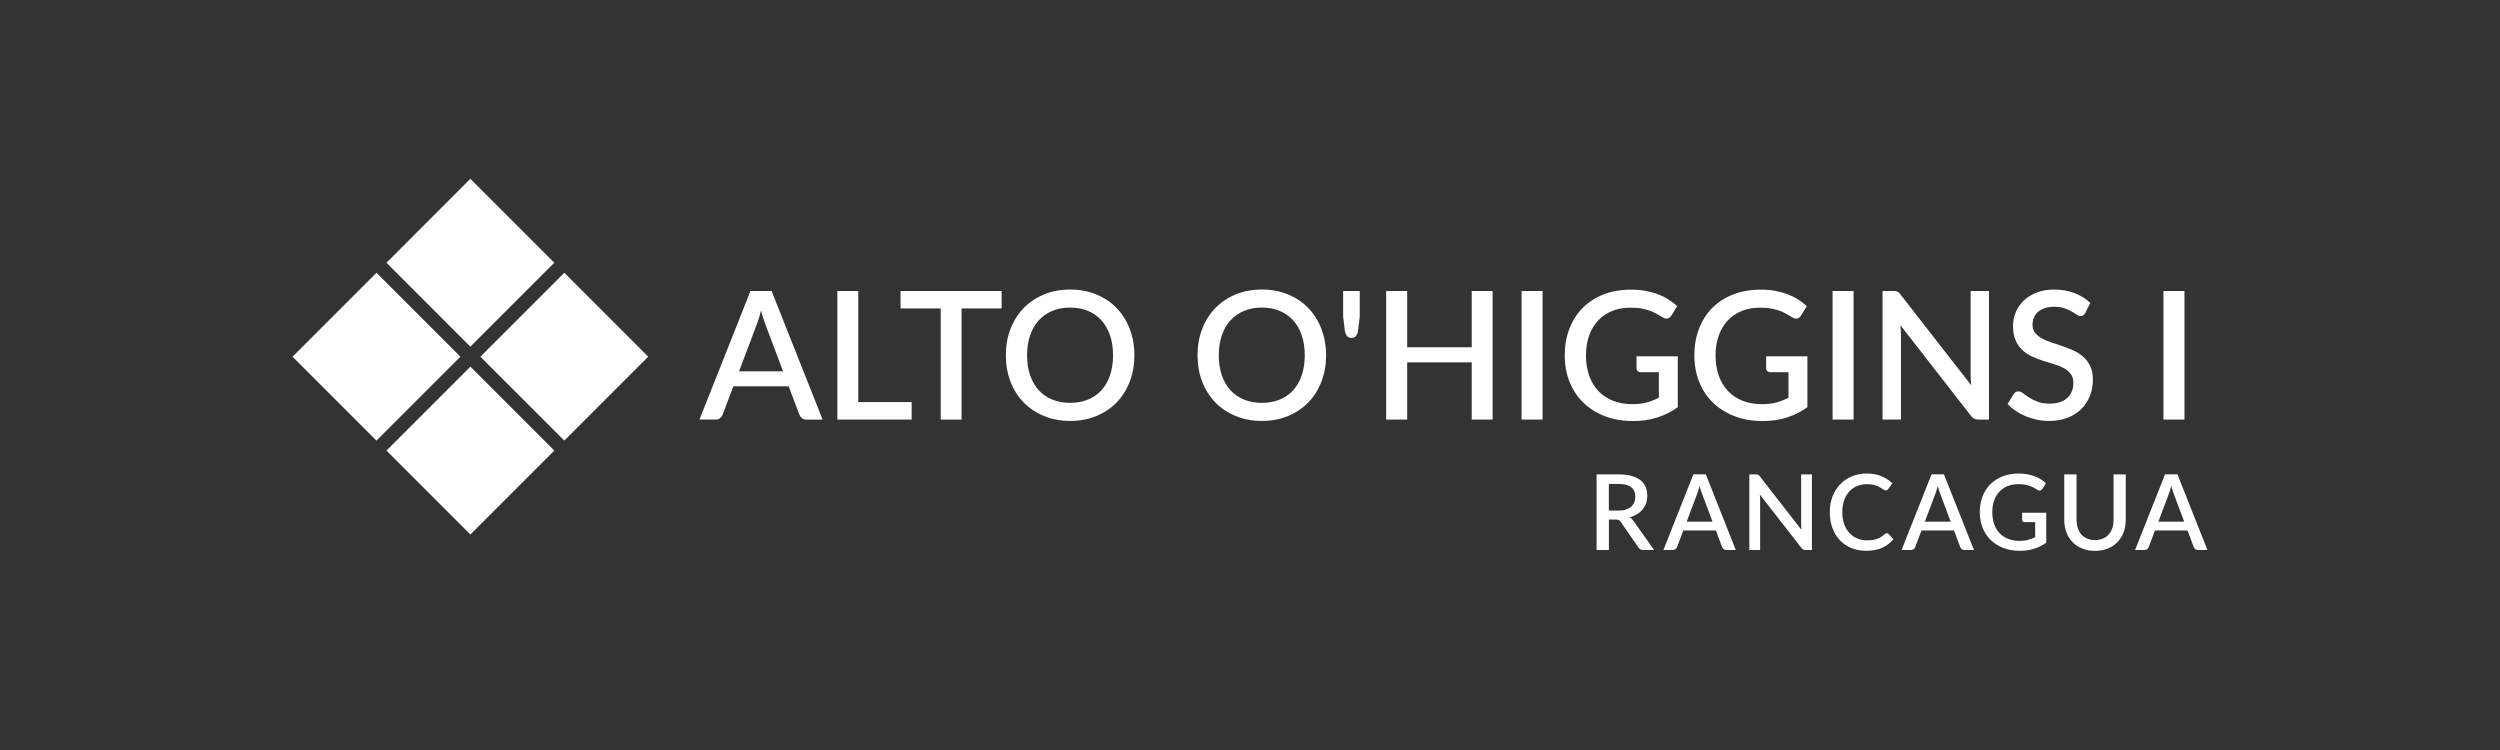
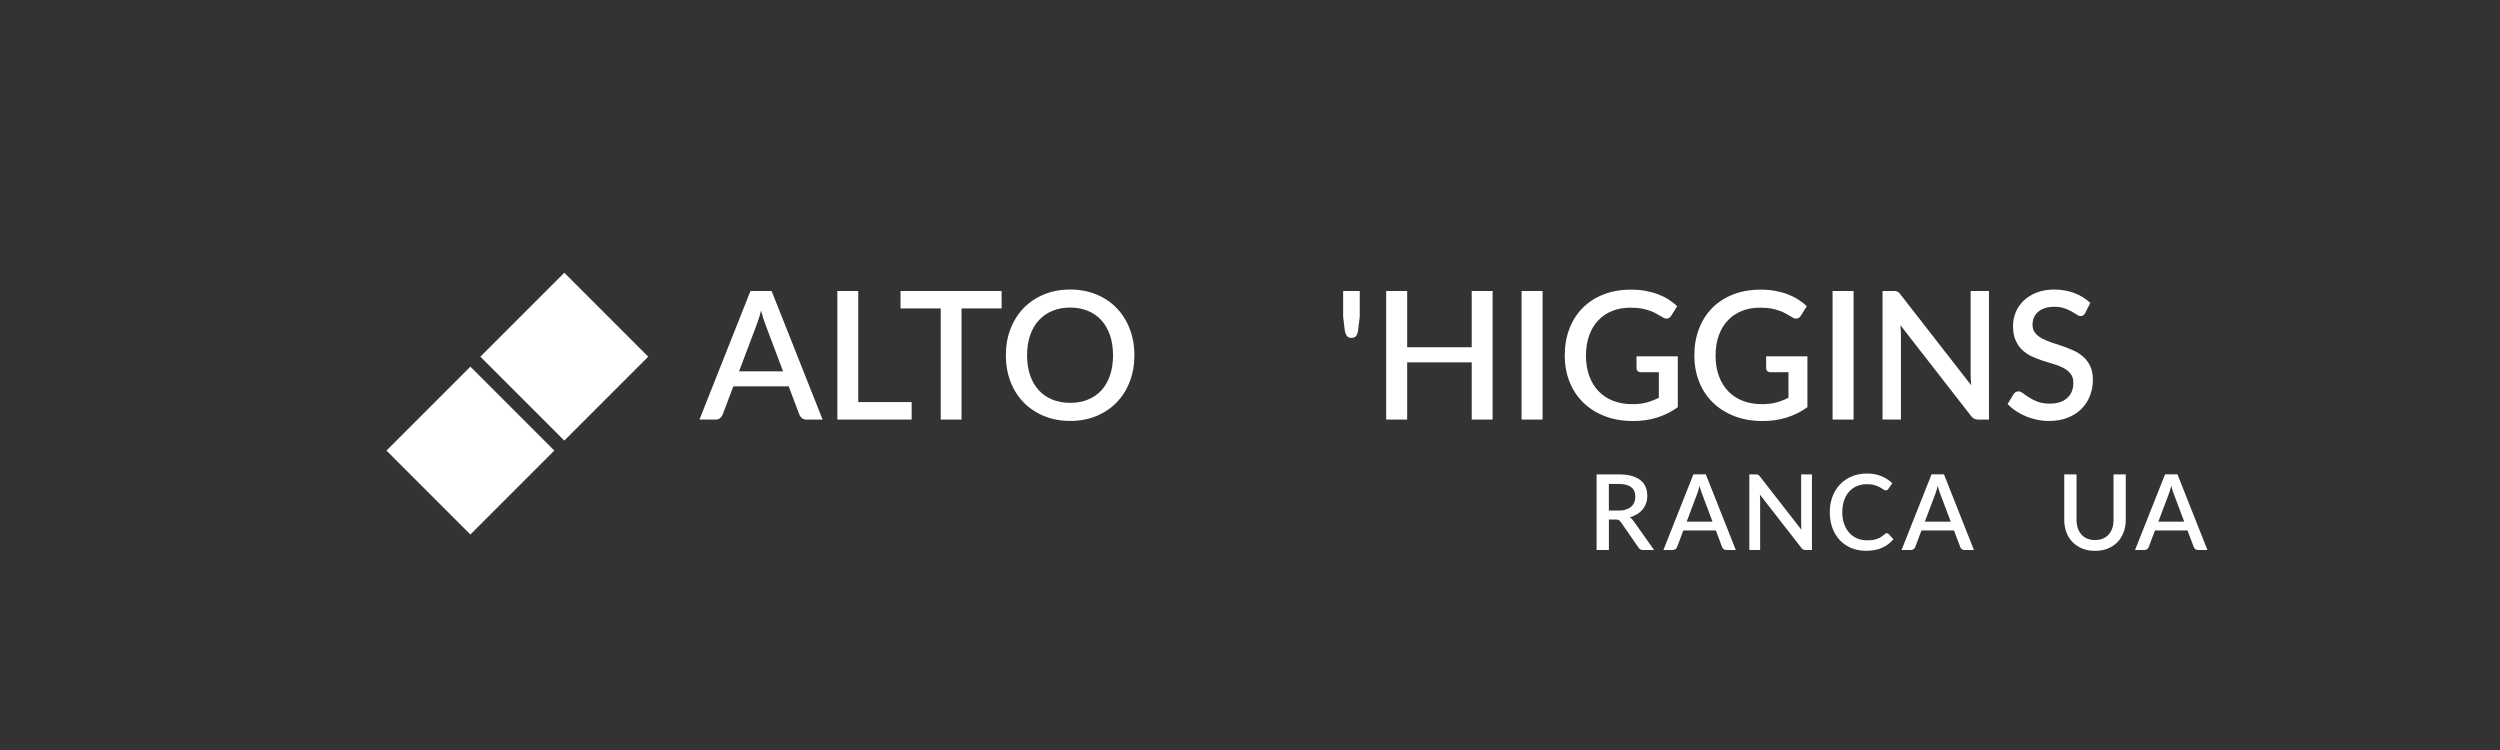
<svg xmlns="http://www.w3.org/2000/svg" id="Capa_1" version="1.1" viewBox="0 0 700 210">
  <rect x="0" y="0" width="700" height="210" fill="#333333" stroke="none" />
  <defs>
    <style>
      .st0 {
        fill: #fff;
      }
    </style>
  </defs>
  <g>
    <path class="st0" d="M230.33,117.48h-4.53c-.52,0-.93-.13-1.25-.39-.32-.26-.56-.58-.72-.96l-3-7.95h-15.5l-3,7.95c-.13.33-.37.64-.7.93-.33.28-.75.42-1.25.42h-4.53l14.28-36h5.92l14.28,36ZM219.26,103.98l-4.95-13.15c-.4-1.02-.81-2.31-1.22-3.88-.18.78-.38,1.5-.6,2.16s-.42,1.24-.6,1.74l-4.95,13.12h12.33Z" />
    <path class="st0" d="M255.26,112.58v4.9h-20.8v-36h5.85v31.1h14.95Z" />
    <path class="st0" d="M280.45,86.36h-11.22v31.12h-5.83v-31.12h-11.25v-4.88h28.3v4.88Z" />
    <path class="st0" d="M317.63,99.48c0,2.67-.43,5.12-1.3,7.38s-2.09,4.19-3.66,5.81-3.47,2.9-5.67,3.81c-2.21.92-4.66,1.38-7.36,1.38s-5.13-.46-7.34-1.38c-2.21-.92-4.1-2.19-5.69-3.81-1.58-1.62-2.81-3.56-3.67-5.81-.87-2.25-1.3-4.71-1.3-7.38s.43-5.12,1.3-7.38c.87-2.25,2.09-4.19,3.67-5.83,1.58-1.63,3.48-2.91,5.69-3.82,2.21-.92,4.65-1.38,7.34-1.38s5.15.46,7.36,1.38c2.21.92,4.1,2.19,5.67,3.82,1.58,1.63,2.8,3.58,3.66,5.83s1.3,4.71,1.3,7.38ZM311.65,99.48c0-2.07-.28-3.92-.84-5.58-.56-1.65-1.36-3.05-2.4-4.2-1.04-1.15-2.3-2.03-3.79-2.65s-3.15-.93-5-.93-3.49.31-4.97.93-2.75,1.5-3.8,2.65-1.86,2.55-2.42,4.2c-.57,1.65-.85,3.51-.85,5.58s.28,3.95.85,5.6c.57,1.65,1.38,3.05,2.42,4.19s2.32,2.02,3.8,2.62,3.14.91,4.97.91,3.52-.3,5-.91,2.75-1.48,3.79-2.62c1.04-1.14,1.84-2.54,2.4-4.19s.84-3.52.84-5.6Z" />
-     <path class="st0" d="M371.3,99.48c0,2.67-.43,5.12-1.3,7.38s-2.09,4.19-3.66,5.81-3.47,2.9-5.67,3.81c-2.21.92-4.66,1.38-7.36,1.38s-5.13-.46-7.34-1.38c-2.21-.92-4.1-2.19-5.69-3.81-1.58-1.62-2.81-3.56-3.67-5.81-.87-2.25-1.3-4.71-1.3-7.38s.43-5.12,1.3-7.38c.87-2.25,2.09-4.19,3.67-5.83,1.58-1.63,3.48-2.91,5.69-3.82,2.21-.92,4.65-1.38,7.34-1.38s5.15.46,7.36,1.38c2.21.92,4.1,2.19,5.67,3.82,1.58,1.63,2.8,3.58,3.66,5.83s1.3,4.71,1.3,7.38ZM365.33,99.48c0-2.07-.28-3.92-.84-5.58-.56-1.65-1.36-3.05-2.4-4.2-1.04-1.15-2.3-2.03-3.79-2.65s-3.15-.93-5-.93-3.49.31-4.97.93-2.75,1.5-3.8,2.65-1.86,2.55-2.42,4.2c-.57,1.65-.85,3.51-.85,5.58s.28,3.95.85,5.6c.57,1.65,1.38,3.05,2.42,4.19s2.32,2.02,3.8,2.62,3.14.91,4.97.91,3.52-.3,5-.91,2.75-1.48,3.79-2.62c1.04-1.14,1.84-2.54,2.4-4.19s.84-3.52.84-5.6Z" />
    <path class="st0" d="M380.73,81.48v7.2l-.48,3.9c-.1.63-.28,1.13-.55,1.49-.27.36-.71.54-1.33.54-.53,0-.94-.18-1.22-.54-.28-.36-.48-.85-.6-1.49l-.47-3.9v-7.2h4.65Z" />
    <path class="st0" d="M417.93,81.48v36h-5.85v-16.02h-18.07v16.02h-5.88v-36h5.88v15.75h18.07v-15.75h5.85Z" />
    <path class="st0" d="M431.92,117.48h-5.88v-36h5.88v36Z" />
    <path class="st0" d="M469.78,99.76v14.25c-3.58,2.58-7.75,3.88-12.5,3.88-2.92,0-5.55-.45-7.91-1.36-2.36-.91-4.37-2.18-6.04-3.8s-2.95-3.56-3.85-5.81c-.9-2.25-1.35-4.72-1.35-7.42s.43-5.2,1.3-7.46c.87-2.26,2.11-4.2,3.72-5.83,1.62-1.62,3.57-2.88,5.85-3.77s4.85-1.34,7.7-1.34c1.45,0,2.8.11,4.04.34,1.24.23,2.4.54,3.46.94s2.05.88,2.95,1.45,1.72,1.2,2.47,1.9l-1.67,2.67c-.27.42-.61.68-1.02.77-.42.1-.87,0-1.35-.3-.48-.28-1-.58-1.54-.9-.54-.32-1.16-.61-1.86-.89-.7-.27-1.51-.5-2.43-.67-.92-.18-2-.26-3.25-.26-1.9,0-3.61.31-5.14.94-1.53.62-2.83,1.52-3.91,2.68s-1.92,2.56-2.5,4.21-.88,3.49-.88,5.52c0,2.15.31,4.07.92,5.76.62,1.69,1.49,3.12,2.62,4.3,1.13,1.17,2.5,2.07,4.11,2.69,1.61.62,3.4.92,5.39.92,1.48,0,2.8-.16,3.96-.47s2.3-.76,3.41-1.33v-7.15h-5.02c-.38,0-.68-.1-.9-.31s-.33-.48-.33-.81v-3.33h11.53Z" />
    <path class="st0" d="M506.07,99.76v14.25c-3.58,2.58-7.75,3.88-12.5,3.88-2.92,0-5.55-.45-7.91-1.36-2.36-.91-4.37-2.18-6.04-3.8s-2.95-3.56-3.85-5.81c-.9-2.25-1.35-4.72-1.35-7.42s.43-5.2,1.3-7.46c.87-2.26,2.11-4.2,3.72-5.83,1.62-1.62,3.57-2.88,5.85-3.77s4.85-1.34,7.7-1.34c1.45,0,2.8.11,4.04.34,1.24.23,2.4.54,3.46.94s2.05.88,2.95,1.45,1.72,1.2,2.47,1.9l-1.67,2.67c-.27.42-.61.68-1.02.77-.42.1-.87,0-1.35-.3-.48-.28-1-.58-1.54-.9-.54-.32-1.16-.61-1.86-.89-.7-.27-1.51-.5-2.43-.67-.92-.18-2-.26-3.25-.26-1.9,0-3.61.31-5.14.94-1.53.62-2.83,1.52-3.91,2.68s-1.92,2.56-2.5,4.21-.88,3.49-.88,5.52c0,2.15.31,4.07.92,5.76.62,1.69,1.49,3.12,2.62,4.3,1.13,1.17,2.5,2.07,4.11,2.69,1.61.62,3.4.92,5.39.92,1.48,0,2.8-.16,3.96-.47s2.3-.76,3.41-1.33v-7.15h-5.02c-.38,0-.68-.1-.9-.31s-.33-.48-.33-.81v-3.33h11.53Z" />
    <path class="st0" d="M519,117.48h-5.88v-36h5.88v36Z" />
    <path class="st0" d="M556.91,81.48v36h-2.98c-.45,0-.83-.08-1.15-.24-.32-.16-.62-.42-.9-.79l-19.77-25.4c.05.48.09.96.11,1.44.02.47.04.91.04,1.31v23.67h-5.15v-36h3.05c.25,0,.46.01.64.04.17.02.34.07.49.14.15.07.29.17.42.3.13.13.28.3.42.5l19.8,25.42c-.05-.52-.09-1.02-.11-1.52-.02-.5-.04-.97-.04-1.4v-23.48h5.12Z" />
    <path class="st0" d="M583.88,87.63c-.18.3-.38.52-.57.66-.2.14-.45.21-.75.21-.32,0-.67-.13-1.06-.4-.39-.27-.88-.56-1.45-.89-.58-.32-1.25-.62-2.04-.9s-1.72-.41-2.8-.41c-1,0-1.88.12-2.64.38-.76.25-1.4.6-1.91,1.05-.52.45-.9.98-1.16,1.59-.26.61-.39,1.27-.39,1.99,0,.92.24,1.68.72,2.29.48.61,1.12,1.13,1.91,1.56.79.43,1.7.81,2.71,1.14,1.02.32,2.05.67,3.11,1.04s2.1.78,3.11,1.25c1.02.47,1.92,1.06,2.71,1.77.79.72,1.43,1.59,1.91,2.62.48,1.03.72,2.29.72,3.77,0,1.6-.28,3.1-.83,4.5s-1.35,2.62-2.39,3.66c-1.04,1.04-2.32,1.86-3.85,2.46s-3.26.9-5.21.9c-1.15,0-2.27-.11-3.36-.34s-2.13-.54-3.12-.95c-.99-.41-1.92-.9-2.79-1.49-.87-.58-1.64-1.23-2.33-1.95l1.7-2.8c.15-.23.34-.42.58-.55.23-.13.49-.2.77-.2.38,0,.81.18,1.28.54.47.36,1.03.75,1.69,1.17.66.43,1.45.82,2.39,1.18.93.36,2.05.54,3.35.54,2.12,0,3.75-.52,4.91-1.55,1.16-1.03,1.74-2.46,1.74-4.27,0-1.02-.24-1.85-.73-2.49-.48-.64-1.12-1.18-1.91-1.61-.79-.43-1.7-.8-2.71-1.1-1.02-.3-2.05-.62-3.1-.96-1.05-.34-2.08-.74-3.1-1.2-1.02-.46-1.92-1.06-2.71-1.8-.79-.74-1.43-1.66-1.91-2.75-.48-1.09-.72-2.45-.72-4.09,0-1.3.25-2.56.76-3.77.51-1.22,1.25-2.3,2.22-3.24.98-.94,2.18-1.7,3.61-2.26s3.07-.85,4.9-.85c2.07,0,3.96.32,5.69.98,1.72.65,3.21,1.57,4.46,2.77l-1.43,2.8Z" />
-     <path class="st0" d="M611.65,117.48h-5.88v-36h5.88v36Z" />
  </g>
  <g>
    <path class="st0" d="M463.15,154h-3.07c-.61,0-1.05-.24-1.32-.71l-4.94-7.13c-.17-.25-.35-.42-.54-.53-.2-.11-.49-.16-.88-.16h-1.91v8.53h-3.44v-21.17h6.23c1.39,0,2.59.14,3.59.43,1,.28,1.83.69,2.48,1.21.65.52,1.12,1.15,1.43,1.89s.46,1.55.46,2.46c0,.73-.11,1.42-.33,2.06-.22.64-.54,1.22-.96,1.73-.42.52-.93.97-1.54,1.35-.61.38-1.3.68-2.07.9.42.25.78.61,1.09,1.07l5.72,8.07ZM453.19,142.97c.78,0,1.47-.1,2.06-.29.59-.19,1.08-.46,1.47-.8.39-.34.69-.75.88-1.23s.29-1,.29-1.58c0-1.16-.38-2.04-1.15-2.65s-1.92-.91-3.47-.91h-2.79v7.45h2.71Z" />
    <path class="st0" d="M486.03,154h-2.66c-.3,0-.55-.08-.74-.23-.19-.15-.33-.34-.43-.57l-1.76-4.67h-9.11l-1.76,4.67c-.08.2-.22.38-.41.54-.2.17-.44.25-.74.25h-2.66l8.39-21.17h3.48l8.39,21.17ZM479.51,146.06l-2.91-7.73c-.24-.6-.48-1.36-.72-2.28-.11.46-.23.88-.35,1.27-.13.39-.25.73-.35,1.02l-2.91,7.72h7.25Z" />
    <path class="st0" d="M507.34,132.83v21.17h-1.75c-.26,0-.49-.05-.68-.14-.19-.09-.36-.25-.53-.46l-11.63-14.94c.03.29.05.57.07.85s.02.54.02.77v13.92h-3.03v-21.17h1.79c.15,0,.27,0,.38.02.1.01.2.04.29.08s.17.1.25.18c.08.08.16.18.25.29l11.64,14.95c-.03-.3-.05-.6-.07-.9s-.02-.57-.02-.82v-13.8h3.01Z" />
    <path class="st0" d="M528.3,149.28c.19,0,.35.07.49.22l1.37,1.48c-.86,1.04-1.92,1.84-3.17,2.4s-2.75.84-4.5.84c-1.55,0-2.95-.27-4.2-.8-1.25-.53-2.31-1.28-3.2-2.23-.88-.96-1.56-2.09-2.04-3.42-.48-1.32-.71-2.78-.71-4.37s.25-3.04.76-4.37c.5-1.33,1.21-2.47,2.13-3.42.92-.96,2.01-1.7,3.29-2.23,1.28-.53,2.69-.79,4.23-.79s2.88.25,4.05.74c1.17.49,2.19,1.15,3.05,1.98l-1.13,1.6c-.08.11-.17.2-.28.28-.11.08-.25.12-.44.12-.2,0-.42-.09-.67-.27s-.57-.38-.96-.6c-.39-.22-.87-.42-1.46-.6-.58-.18-1.31-.27-2.18-.27-1.01,0-1.94.18-2.78.53s-1.57.87-2.18,1.54c-.61.68-1.08,1.5-1.42,2.47-.34.97-.51,2.07-.51,3.31s.18,2.35.53,3.33c.35.97.84,1.8,1.46,2.47.62.67,1.34,1.18,2.18,1.54.83.35,1.73.53,2.69.53.59,0,1.11-.03,1.58-.09.46-.06.89-.17,1.29-.31.39-.14.76-.32,1.11-.54.35-.22.69-.48,1.04-.79.2-.18.39-.26.59-.26Z" />
    <path class="st0" d="M552.71,154h-2.66c-.3,0-.55-.08-.74-.23-.19-.15-.33-.34-.43-.57l-1.76-4.67h-9.11l-1.76,4.67c-.08.2-.22.38-.41.54-.2.17-.44.25-.74.25h-2.66l8.39-21.17h3.48l8.39,21.17ZM546.2,146.06l-2.91-7.73c-.24-.6-.48-1.36-.72-2.28-.11.46-.23.88-.35,1.27-.13.39-.25.73-.35,1.02l-2.91,7.72h7.25Z" />
-     <path class="st0" d="M572.94,143.57v8.38c-2.11,1.52-4.56,2.28-7.35,2.28-1.71,0-3.27-.27-4.65-.8s-2.57-1.28-3.55-2.23c-.98-.96-1.73-2.09-2.26-3.42s-.79-2.78-.79-4.37.25-3.06.76-4.39,1.24-2.47,2.19-3.42c.95-.96,2.1-1.7,3.44-2.22s2.85-.79,4.53-.79c.85,0,1.64.07,2.37.2.73.13,1.41.32,2.04.55.63.24,1.21.52,1.73.85s1.01.71,1.46,1.12l-.99,1.57c-.16.25-.36.4-.6.46-.25.06-.51,0-.79-.18-.28-.17-.58-.34-.9-.53-.32-.19-.68-.36-1.1-.52-.41-.16-.89-.29-1.43-.4s-1.18-.15-1.91-.15c-1.12,0-2.12.18-3.02.55-.9.37-1.66.89-2.3,1.57-.64.68-1.13,1.51-1.47,2.48-.34.97-.51,2.05-.51,3.25,0,1.26.18,2.39.54,3.39s.88,1.84,1.54,2.53c.67.69,1.47,1.22,2.42,1.58.95.36,2,.54,3.17.54.87,0,1.65-.09,2.33-.28.68-.19,1.35-.45,2.01-.78v-4.2h-2.95c-.23,0-.4-.06-.53-.18-.13-.12-.19-.28-.19-.48v-1.96h6.78Z" />
    <path class="st0" d="M586.61,151.22c.81,0,1.54-.14,2.18-.41.64-.27,1.19-.66,1.63-1.15s.79-1.08,1.02-1.77c.24-.69.35-1.46.35-2.3v-12.76h3.42v12.76c0,1.25-.2,2.4-.6,3.45-.4,1.06-.97,1.97-1.71,2.74-.75.77-1.65,1.37-2.71,1.81-1.06.44-2.26.65-3.59.65s-2.53-.22-3.59-.65c-1.06-.44-1.97-1.04-2.71-1.81-.74-.77-1.32-1.68-1.71-2.74-.4-1.06-.6-2.21-.6-3.45v-12.76h3.44v12.75c0,.84.12,1.61.35,2.3.24.69.57,1.28,1.01,1.78.44.5.98.88,1.62,1.15.64.27,1.37.41,2.18.41Z" />
    <path class="st0" d="M618.09,154h-2.66c-.3,0-.55-.08-.74-.23-.19-.15-.33-.34-.43-.57l-1.76-4.67h-9.11l-1.76,4.67c-.08.2-.22.38-.41.54-.2.17-.44.25-.74.25h-2.66l8.39-21.17h3.48l8.39,21.17ZM611.58,146.06l-2.91-7.73c-.24-.6-.48-1.36-.72-2.28-.11.46-.23.88-.35,1.27-.13.39-.25.73-.35,1.02l-2.91,7.72h7.25Z" />
  </g>
  <g>
    <polygon class="st0" points="158.01 123.37 134.5 99.87 158.01 76.37 181.5 99.87 158.01 123.37" />
-     <polygon class="st0" points="105.41 123.37 81.91 99.87 105.41 76.37 128.91 99.87 105.41 123.37" />
-     <polygon class="st0" points="131.7 97.07 108.21 73.57 131.7 50.07 155.21 73.57 131.7 97.07" />
    <rect class="st0" x="115.09" y="109.56" width="33.23" height="33.23" transform="translate(-50.64 130.07) rotate(-45)" />
  </g>
</svg>